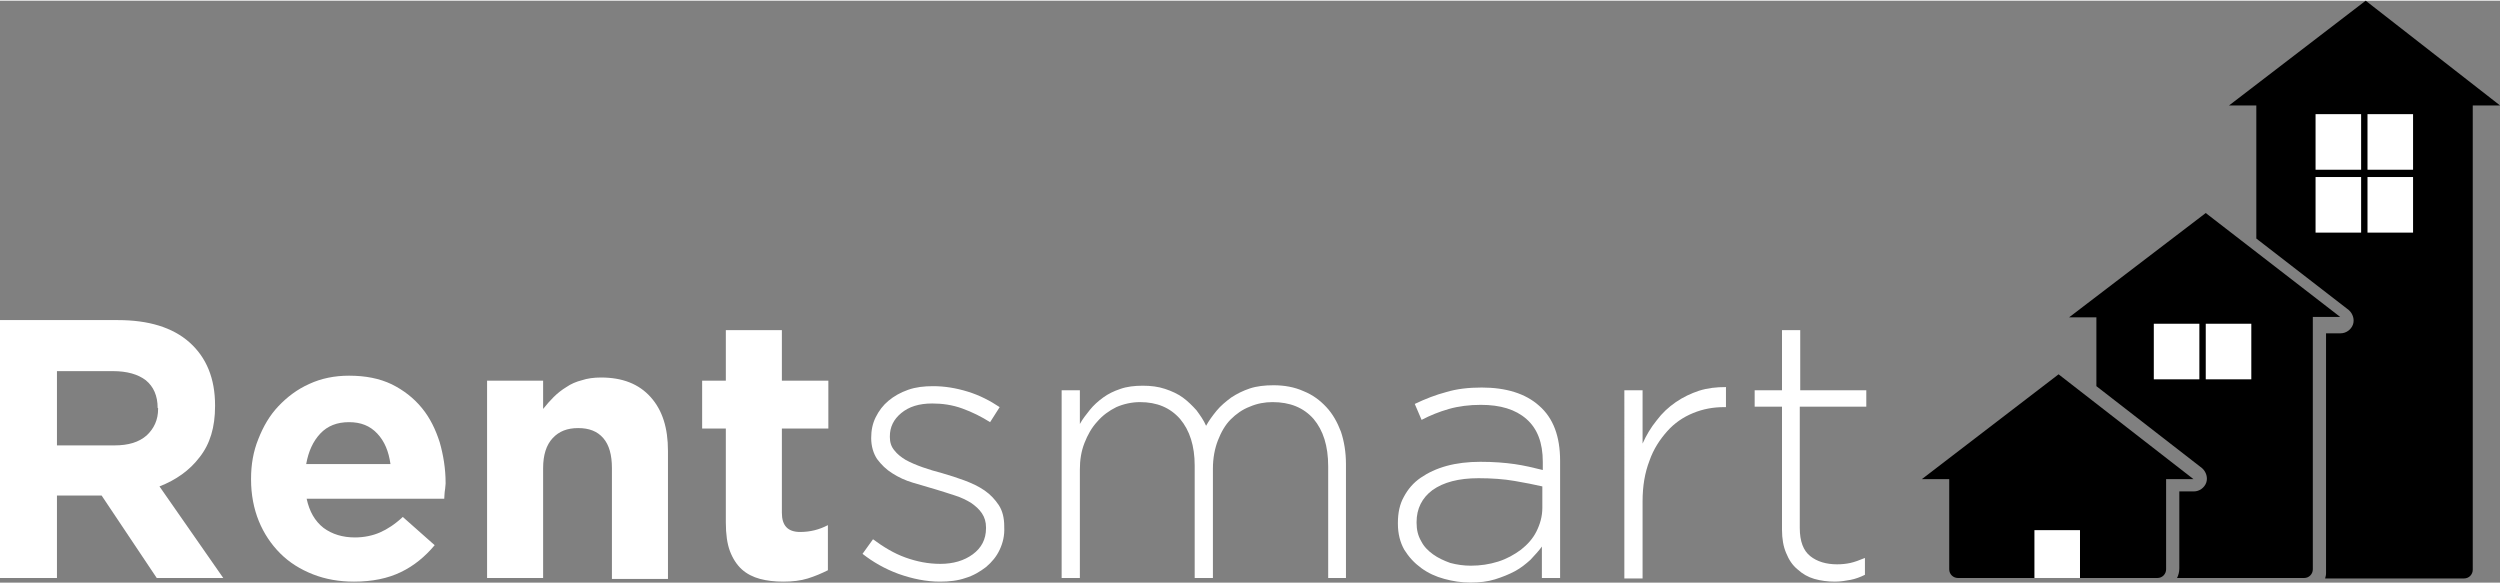
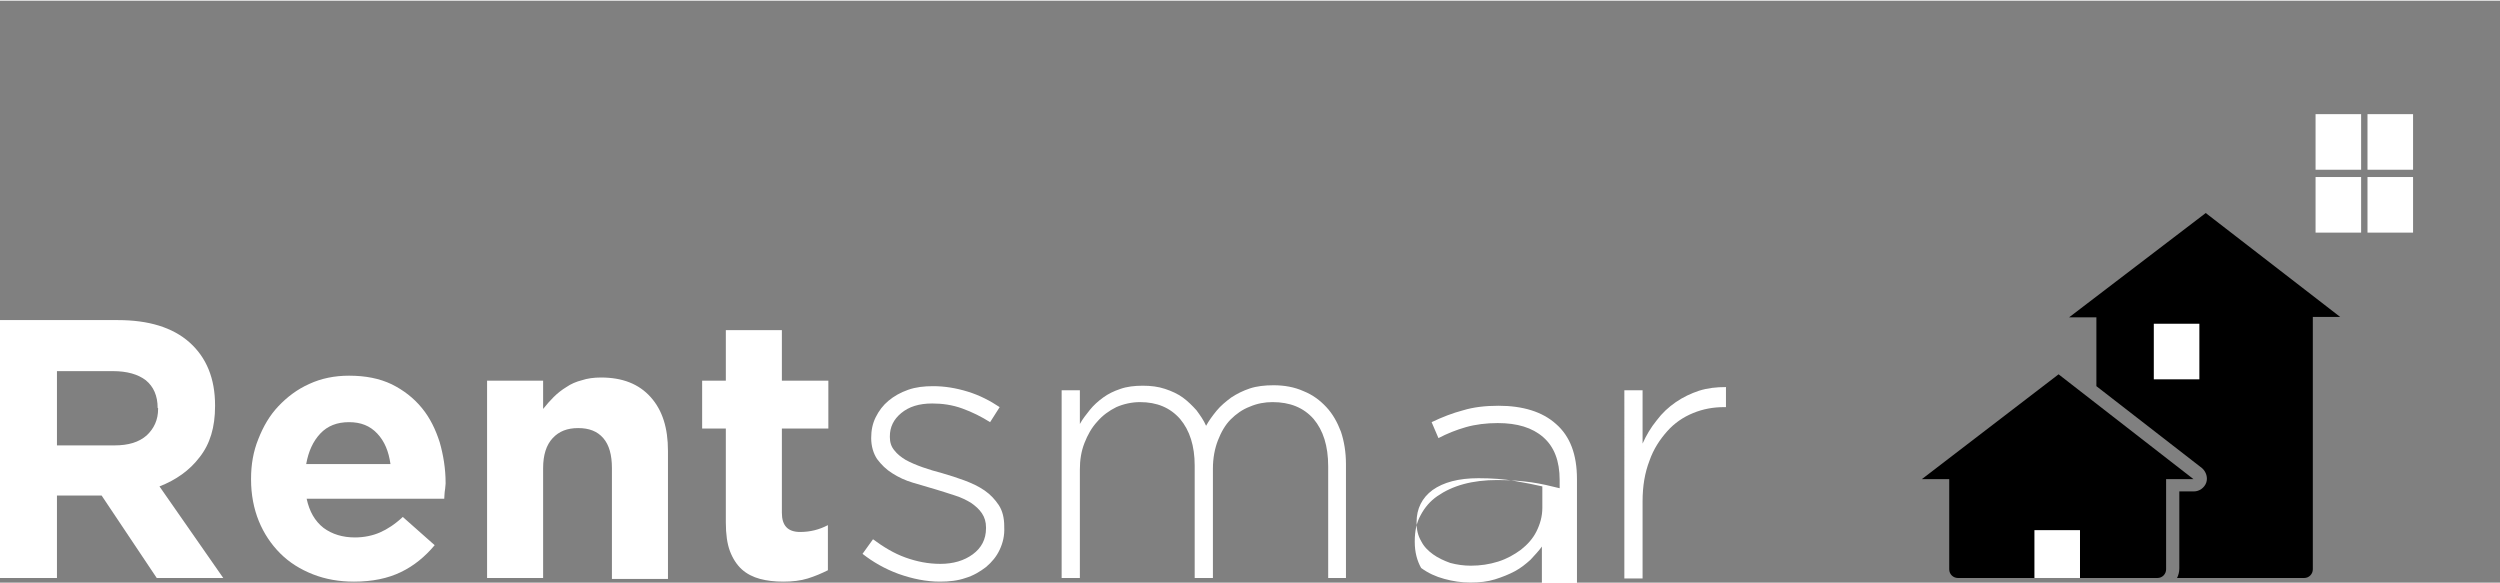
<svg xmlns="http://www.w3.org/2000/svg" id="Layer_1" data-name="Layer 1" width="300" height="70" viewBox="0 0 548.68 127.72">
  <rect x="0" y="0" width="548.68" height="127.72" fill="#808080" stroke="none" />
  <style type="text/css">
	.st0{fill:#FFFFFF;}
	.st1{fill-rule:evenodd;clip-rule:evenodd;}
</style>
  <g>
    <g>
      <g>
        <path class="st0" d="M34.4,126.7l-12.1-18.1h-9.8v18.1H0V70.1h25.9c6.7,0,12,1.6,15.7,4.9c3.7,3.3,5.6,7.9,5.6,13.8v0.2     c0,4.6-1.1,8.3-3.4,11.2c-2.2,2.9-5.2,5-8.8,6.4L49,126.7H34.4z M34.6,89.4c0-2.7-0.9-4.7-2.6-6.1c-1.7-1.3-4.1-2-7.2-2H12.5     v16.3h12.6c3.1,0,5.4-0.7,7.1-2.2c1.6-1.5,2.5-3.4,2.5-5.8V89.4z" />
        <path class="st0" d="M97.6,107.8c0,0.4-0.1,0.9-0.1,1.5H67.3c0.6,2.8,1.8,4.9,3.7,6.4c1.9,1.4,4.2,2.1,6.9,2.1     c2,0,3.9-0.4,5.5-1.1c1.6-0.7,3.3-1.8,5-3.4l7,6.2c-2.1,2.5-4.5,4.5-7.4,5.9c-2.9,1.4-6.3,2.1-10.3,2.1c-3.2,0-6.2-0.5-9-1.6     c-2.8-1.1-5.2-2.6-7.2-4.6c-2-2-3.6-4.4-4.7-7.1c-1.1-2.7-1.7-5.8-1.7-9.1v-0.2c0-3.1,0.5-6,1.6-8.7c1.1-2.8,2.5-5.2,4.4-7.2     c1.9-2,4.1-3.7,6.8-4.9c2.6-1.2,5.5-1.8,8.7-1.8c3.6,0,6.7,0.6,9.4,1.9c2.6,1.3,4.8,3,6.6,5.2c1.8,2.2,3,4.7,3.9,7.5     c0.8,2.8,1.3,5.8,1.3,8.9v0.2C97.7,106.9,97.7,107.4,97.6,107.8z M82.8,95c-1.6-1.7-3.6-2.5-6.2-2.5c-2.6,0-4.7,0.8-6.3,2.5     c-1.6,1.7-2.6,3.9-3.1,6.7h18.5C85.3,98.9,84.4,96.7,82.8,95z" />
        <path class="st0" d="M134.3,126.7v-24.1c0-2.9-0.6-5.1-1.9-6.6s-3.1-2.2-5.5-2.2c-2.4,0-4.2,0.7-5.6,2.2     c-1.4,1.5-2.1,3.7-2.1,6.6v24.1h-12.3V83.4h12.3v6.2c0.7-0.9,1.5-1.8,2.3-2.6c0.8-0.8,1.8-1.6,2.8-2.2c1-0.7,2.2-1.2,3.4-1.5     c1.2-0.4,2.6-0.6,4.2-0.6c4.7,0,8.3,1.4,10.9,4.3c2.6,2.9,3.8,6.8,3.8,11.8v28.1H134.3z" />
        <path class="st0" d="M177.3,126.8c-1.6,0.5-3.4,0.7-5.4,0.7c-1.9,0-3.6-0.2-5.1-0.6c-1.5-0.4-2.9-1.1-4-2.1c-1.1-1-2-2.4-2.6-4     c-0.6-1.6-0.9-3.7-0.9-6.3V93.9h-5.2V83.4h5.2V72.3h12.3v11.1h10.2v10.5h-10.2v18.5c0,2.8,1.3,4.2,4,4.2c2.2,0,4.2-0.5,6.1-1.5     v9.9C180.3,125.7,178.9,126.3,177.3,126.8z" />
        <path class="st0" d="M219.4,120.5c-0.7,1.5-1.7,2.7-3,3.8c-1.3,1-2.8,1.9-4.5,2.4c-1.7,0.6-3.6,0.8-5.6,0.8c-3,0-6-0.6-9.1-1.7     c-3-1.1-5.6-2.6-7.9-4.4l2.3-3.2c2.3,1.7,4.6,3.1,7.1,4c2.5,0.9,5,1.4,7.7,1.4c2.8,0,5.2-0.7,7.1-2.1c1.9-1.4,2.9-3.3,2.9-5.7     v-0.2c0-1.2-0.3-2.2-0.9-3.1c-0.6-0.9-1.4-1.6-2.4-2.3c-1-0.6-2.2-1.2-3.5-1.6c-1.3-0.4-2.7-0.9-4.1-1.3c-1.7-0.5-3.4-1-5.1-1.5     c-1.7-0.5-3.2-1.2-4.6-2.1c-1.3-0.8-2.4-1.9-3.3-3.1c-0.8-1.2-1.3-2.8-1.3-4.6V96c0-1.7,0.3-3.2,1-4.6c0.7-1.4,1.6-2.6,2.8-3.6     c1.2-1,2.6-1.8,4.3-2.4c1.7-0.6,3.5-0.8,5.5-0.8c2.5,0,5,0.4,7.6,1.2c2.6,0.8,4.9,2,7,3.4l-2.1,3.3c-1.9-1.2-3.9-2.2-6.1-3     c-2.2-0.8-4.4-1.1-6.6-1.1c-2.9,0-5.1,0.7-6.8,2.1c-1.7,1.4-2.5,3.1-2.5,5.1v0.2c0,1.1,0.3,2.1,1,2.9c0.6,0.8,1.5,1.5,2.5,2.1     c1.1,0.6,2.3,1.1,3.7,1.6c1.4,0.5,2.8,0.9,4.3,1.3c1.7,0.5,3.3,1,4.9,1.6c1.6,0.6,3.1,1.3,4.4,2.2c1.3,0.9,2.3,2,3.1,3.2     c0.8,1.2,1.2,2.8,1.2,4.6v0.2C220.5,117.4,220.1,119,219.4,120.5z" />
        <path class="st0" d="M291.5,126.7v-24.5c0-4.5-1.1-7.9-3.2-10.4c-2.2-2.5-5.2-3.7-9-3.7c-1.7,0-3.4,0.3-5,1     c-1.6,0.6-3,1.6-4.2,2.8c-1.2,1.2-2.1,2.8-2.8,4.6c-0.7,1.8-1.1,3.9-1.1,6.2v24h-4V102c0-4.3-1.1-7.7-3.2-10.2     c-2.2-2.5-5.1-3.7-8.8-3.7c-1.8,0-3.6,0.4-5.2,1.1c-1.6,0.8-3,1.8-4.2,3.2c-1.2,1.3-2.1,2.9-2.8,4.7c-0.7,1.8-1,3.7-1,5.8v23.8     h-4V85.5h4v7.4c0.6-1.1,1.4-2.1,2.2-3.1c0.8-1,1.8-1.9,2.9-2.7c1.1-0.8,2.3-1.4,3.8-1.9c1.4-0.5,3.1-0.7,4.9-0.7     c1.8,0,3.4,0.2,4.9,0.7c1.5,0.5,2.8,1.1,3.9,1.9c1.1,0.8,2.1,1.8,3,2.8c0.8,1.1,1.6,2.2,2.1,3.4c0.6-1.1,1.4-2.2,2.3-3.3     c0.9-1.1,2-2,3.2-2.9c1.2-0.8,2.6-1.5,4.1-2c1.5-0.5,3.3-0.7,5.2-0.7c2.4,0,4.6,0.4,6.6,1.3c2,0.8,3.6,2,5,3.5     c1.4,1.5,2.4,3.3,3.2,5.4c0.7,2.1,1.1,4.5,1.1,7.1v25H291.5z" />
-         <path class="st0" d="M338.4,126.7v-6.9c-0.7,1-1.6,1.9-2.5,2.9c-1,0.9-2.1,1.8-3.4,2.5c-1.3,0.7-2.8,1.3-4.4,1.8     c-1.6,0.5-3.4,0.7-5.4,0.7s-3.9-0.3-5.7-0.8c-1.9-0.5-3.6-1.3-5.1-2.4c-1.5-1.1-2.7-2.4-3.7-4c-0.9-1.6-1.4-3.5-1.4-5.7v-0.2     c0-2.2,0.4-4.1,1.3-5.7c0.9-1.7,2.1-3.1,3.7-4.2c1.6-1.1,3.5-2,5.7-2.6c2.2-0.6,4.7-0.9,7.4-0.9c2.9,0,5.4,0.2,7.5,0.5     c2.1,0.3,4.2,0.8,6.2,1.3v-1.8c0-4.2-1.2-7.3-3.6-9.4c-2.4-2.1-5.7-3.1-10-3.1c-2.5,0-4.9,0.3-7,0.9c-2.1,0.6-4.1,1.4-6,2.4     l-1.5-3.5c2.3-1.1,4.6-2,6.9-2.6c2.3-0.7,4.9-1,7.8-1c5.3,0,9.6,1.3,12.6,4c3.1,2.7,4.6,6.7,4.6,12.1v25.7H338.4z M338.5,106.6     c-1.7-0.4-3.8-0.8-6.1-1.2c-2.3-0.4-5-0.6-7.9-0.6c-4.4,0-7.7,0.9-10.1,2.6c-2.3,1.7-3.5,4.1-3.5,7v0.2c0,1.5,0.3,2.8,1,4     c0.6,1.2,1.5,2.1,2.6,2.9c1.1,0.8,2.4,1.4,3.8,1.9c1.5,0.4,3,0.6,4.5,0.6c2.1,0,4.1-0.3,6-0.9c1.9-0.6,3.5-1.5,5-2.6     c1.4-1.1,2.6-2.4,3.4-4c0.8-1.6,1.3-3.3,1.3-5.2V106.6z" />
+         <path class="st0" d="M338.4,126.7v-6.9c-0.7,1-1.6,1.9-2.5,2.9c-1,0.9-2.1,1.8-3.4,2.5c-1.3,0.7-2.8,1.3-4.4,1.8     c-1.6,0.5-3.4,0.7-5.4,0.7s-3.9-0.3-5.7-0.8c-1.9-0.5-3.6-1.3-5.1-2.4c-0.9-1.6-1.4-3.5-1.4-5.7v-0.2     c0-2.2,0.4-4.1,1.3-5.7c0.9-1.7,2.1-3.1,3.7-4.2c1.6-1.1,3.5-2,5.7-2.6c2.2-0.6,4.7-0.9,7.4-0.9c2.9,0,5.4,0.2,7.5,0.5     c2.1,0.3,4.2,0.8,6.2,1.3v-1.8c0-4.2-1.2-7.3-3.6-9.4c-2.4-2.1-5.7-3.1-10-3.1c-2.5,0-4.9,0.3-7,0.9c-2.1,0.6-4.1,1.4-6,2.4     l-1.5-3.5c2.3-1.1,4.6-2,6.9-2.6c2.3-0.7,4.9-1,7.8-1c5.3,0,9.6,1.3,12.6,4c3.1,2.7,4.6,6.7,4.6,12.1v25.7H338.4z M338.5,106.6     c-1.7-0.4-3.8-0.8-6.1-1.2c-2.3-0.4-5-0.6-7.9-0.6c-4.4,0-7.7,0.9-10.1,2.6c-2.3,1.7-3.5,4.1-3.5,7v0.2c0,1.5,0.3,2.8,1,4     c0.6,1.2,1.5,2.1,2.6,2.9c1.1,0.8,2.4,1.4,3.8,1.9c1.5,0.4,3,0.6,4.5,0.6c2.1,0,4.1-0.3,6-0.9c1.9-0.6,3.5-1.5,5-2.6     c1.4-1.1,2.6-2.4,3.4-4c0.8-1.6,1.3-3.3,1.3-5.2V106.6z" />
        <path class="st0" d="M378.4,89.2c-2.4,0-4.6,0.4-6.8,1.3c-2.2,0.9-4.1,2.2-5.7,4c-1.6,1.8-3,3.9-3.9,6.5c-1,2.6-1.5,5.5-1.5,8.9     v16.9h-4V85.5h4v11.7c0.8-1.8,1.8-3.5,3.1-5.1c1.2-1.6,2.6-2.9,4.2-4c1.6-1.1,3.3-1.9,5.1-2.5c1.9-0.6,3.8-0.8,5.9-0.8v4.4H378.4     z" />
-         <path class="st0" d="M406.2,127.1c-1.1,0.2-2.2,0.4-3.5,0.4c-1.6,0-3.1-0.2-4.5-0.6c-1.4-0.4-2.6-1.1-3.7-2.1     c-1.1-0.9-1.9-2.1-2.5-3.6c-0.6-1.4-0.9-3.1-0.9-5.1v-27h-6v-3.6h6V72.3h4v13.2h14.5v3.6H395v26.6c0,3,0.8,5,2.3,6.2     c1.5,1.2,3.5,1.8,5.9,1.8c1,0,2-0.1,2.9-0.3c0.9-0.2,2-0.6,3.2-1.1v3.7C408.3,126.5,407.2,126.9,406.2,127.1z" />
      </g>
    </g>
    <g>
      <g>
        <g>
-           <path class="st1" d="M548.7,23l-6,0v101.9c0,1-0.8,1.9-1.9,1.9h-30.5c0.1-0.4,0.2-0.7,0.2-1.1V73l3.2,0c1.2,0,2.3-0.8,2.7-1.9      c0.4-1.1,0-2.4-0.9-3.2l-20.3-15.7V23l-6,0l30-23L548.7,23z" />
          <path class="st1" d="M513.6,69.4l-6,0v55.4c0,1-0.8,1.9-1.9,1.9h-27.9c0.3-0.6,0.5-1.3,0.5-2.1v-16.9l3.2,0      c1.2,0,2.3-0.8,2.7-1.9s0-2.4-0.9-3.2l-23.2-18V69.5l-6,0l30-22.9L513.6,69.4z" />
          <path class="st1" d="M446.5,126.7h-16.8c-1,0-1.9-0.8-1.9-1.9v-19.7c0,0,0,0,0-0.1l-6,0l30-23l29.6,23l-6,0c0,0,0,0,0,0.1v19.7      c0,1-0.8,1.9-1.9,1.9h-17.1v-0.1L446.5,126.7L446.5,126.7z" />
        </g>
      </g>
      <rect x="446.5" y="116.2" class="st0" width="10" height="10.5" />
      <rect x="472.7" y="70.9" class="st0" width="10" height="12.2" />
-       <rect x="484.1" y="70.9" class="st0" width="10" height="12.2" />
      <rect x="508.2" y="24.9" class="st0" width="10" height="12.2" />
      <rect x="519.6" y="24.9" class="st0" width="10" height="12.2" />
      <rect x="508.2" y="38.7" class="st0" width="10" height="12.2" />
      <rect x="519.6" y="38.7" class="st0" width="10" height="12.2" />
    </g>
  </g>
</svg>